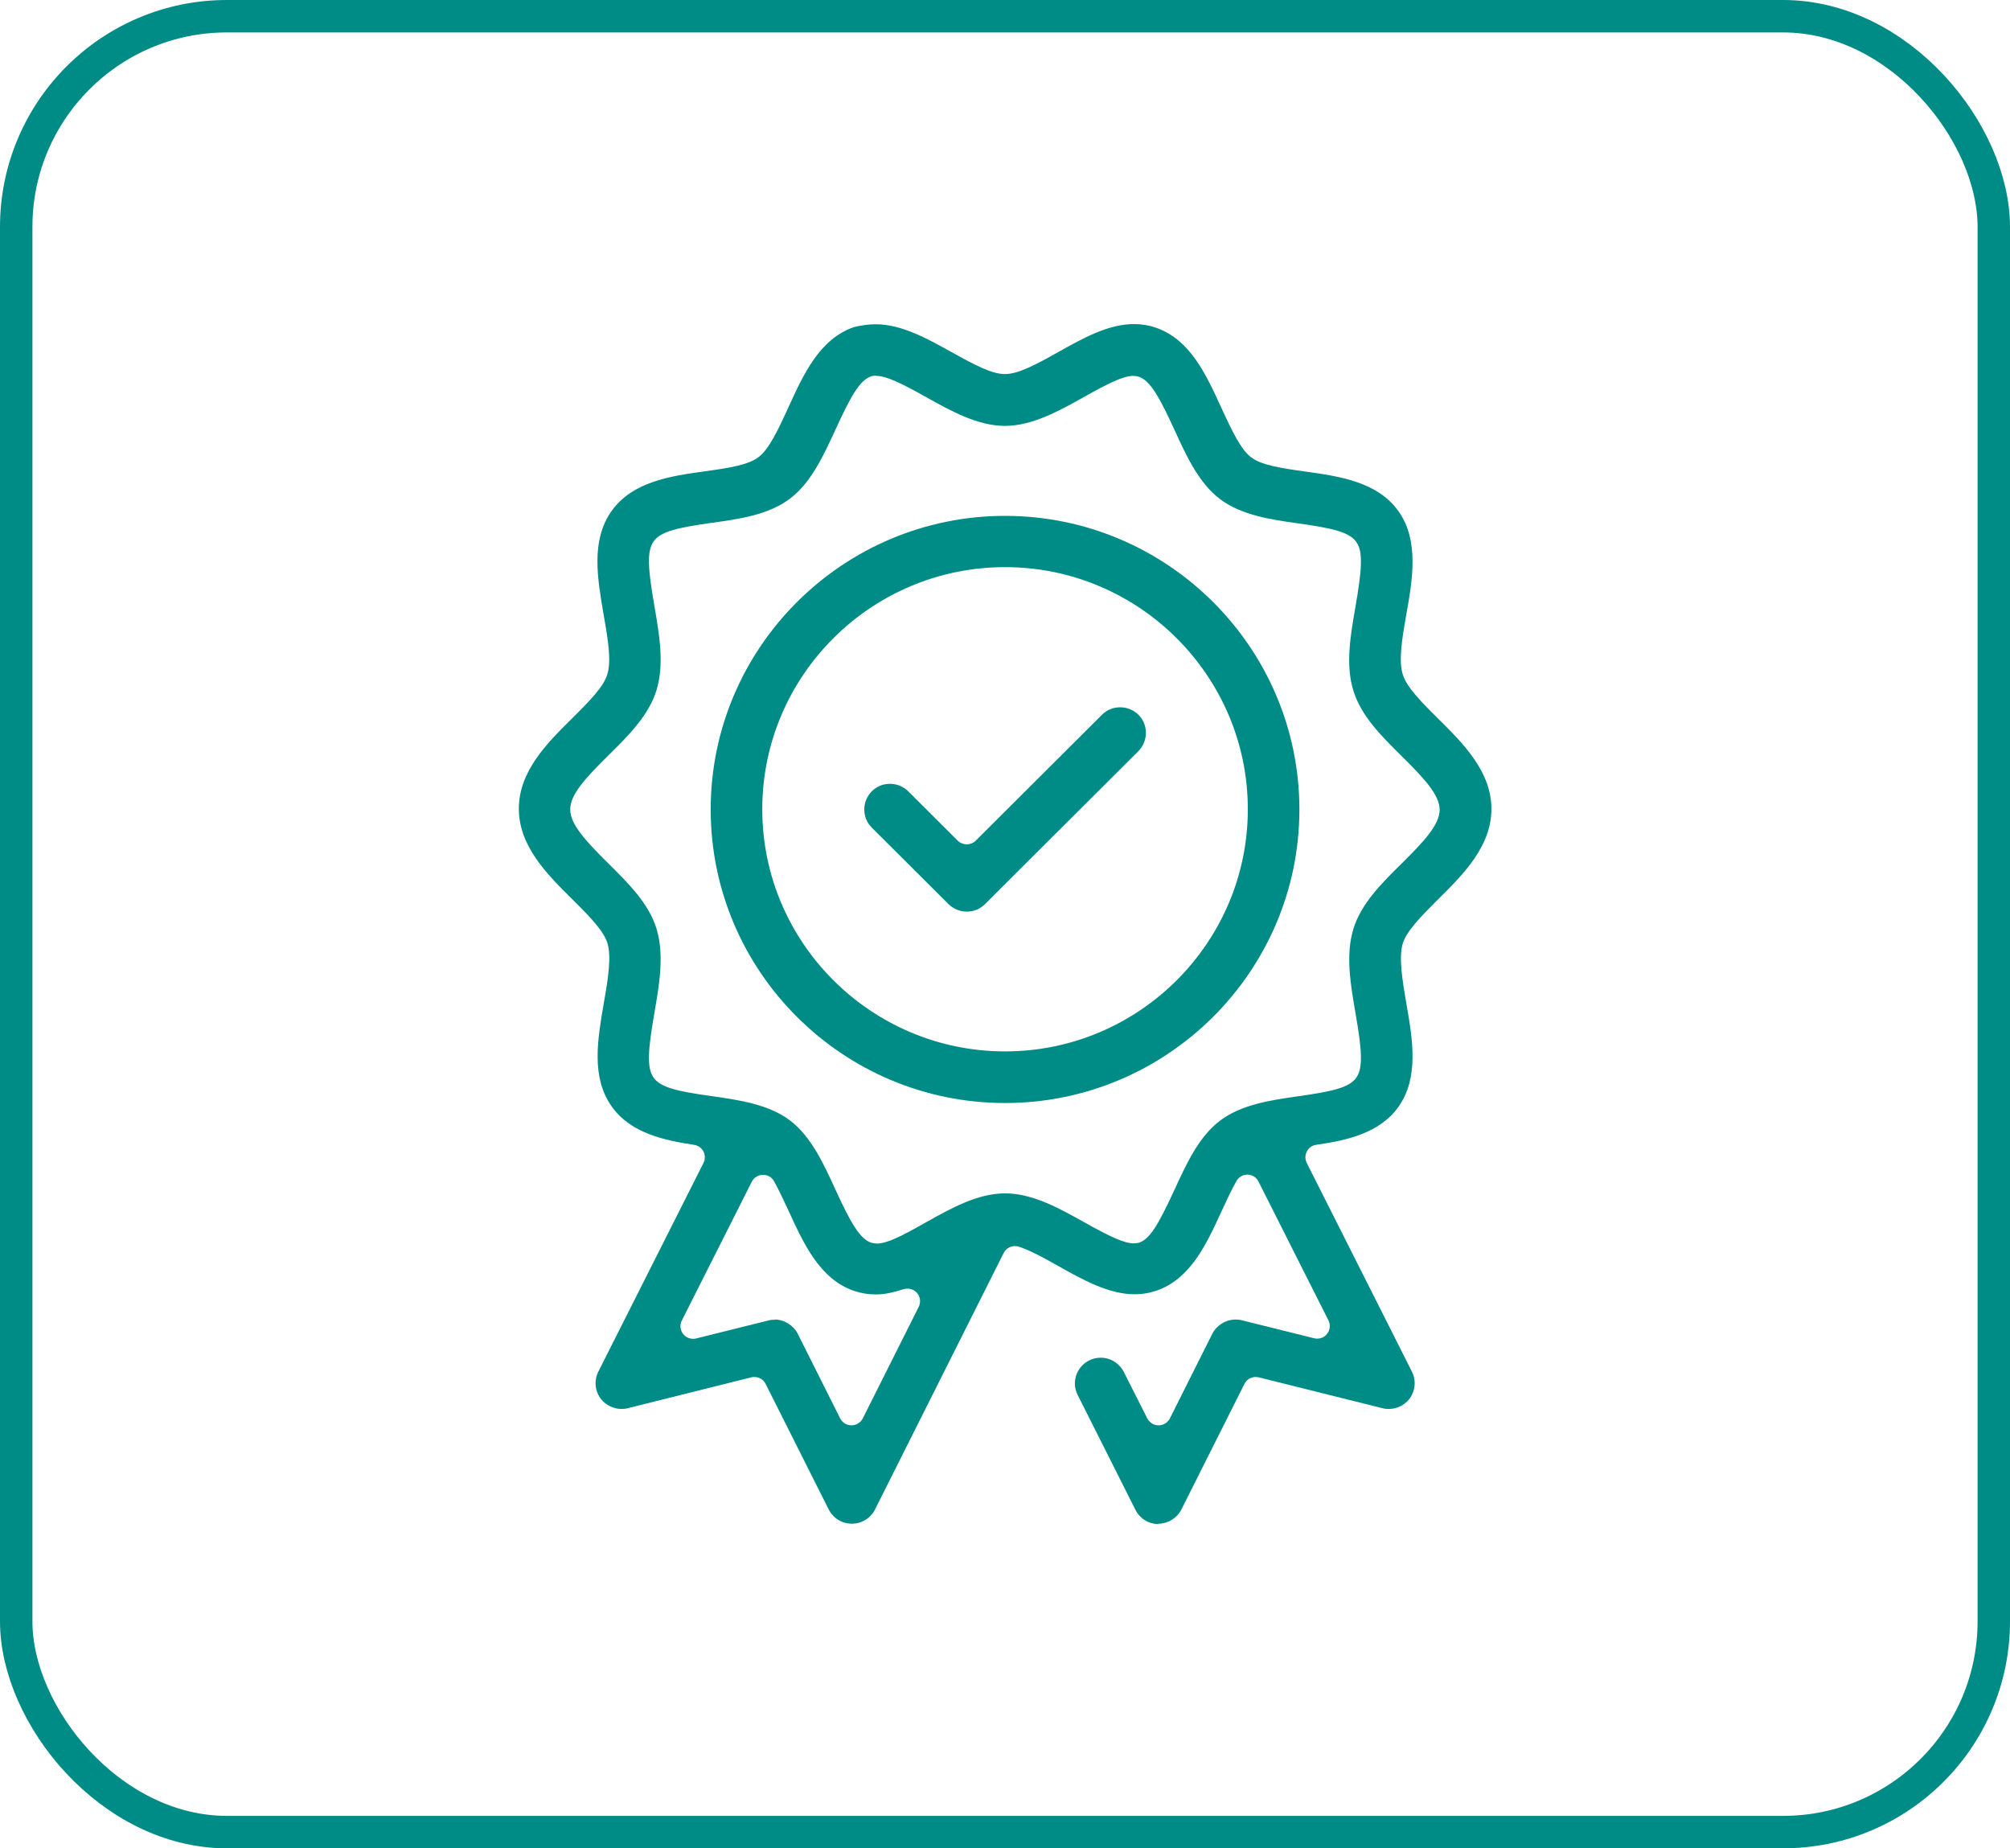
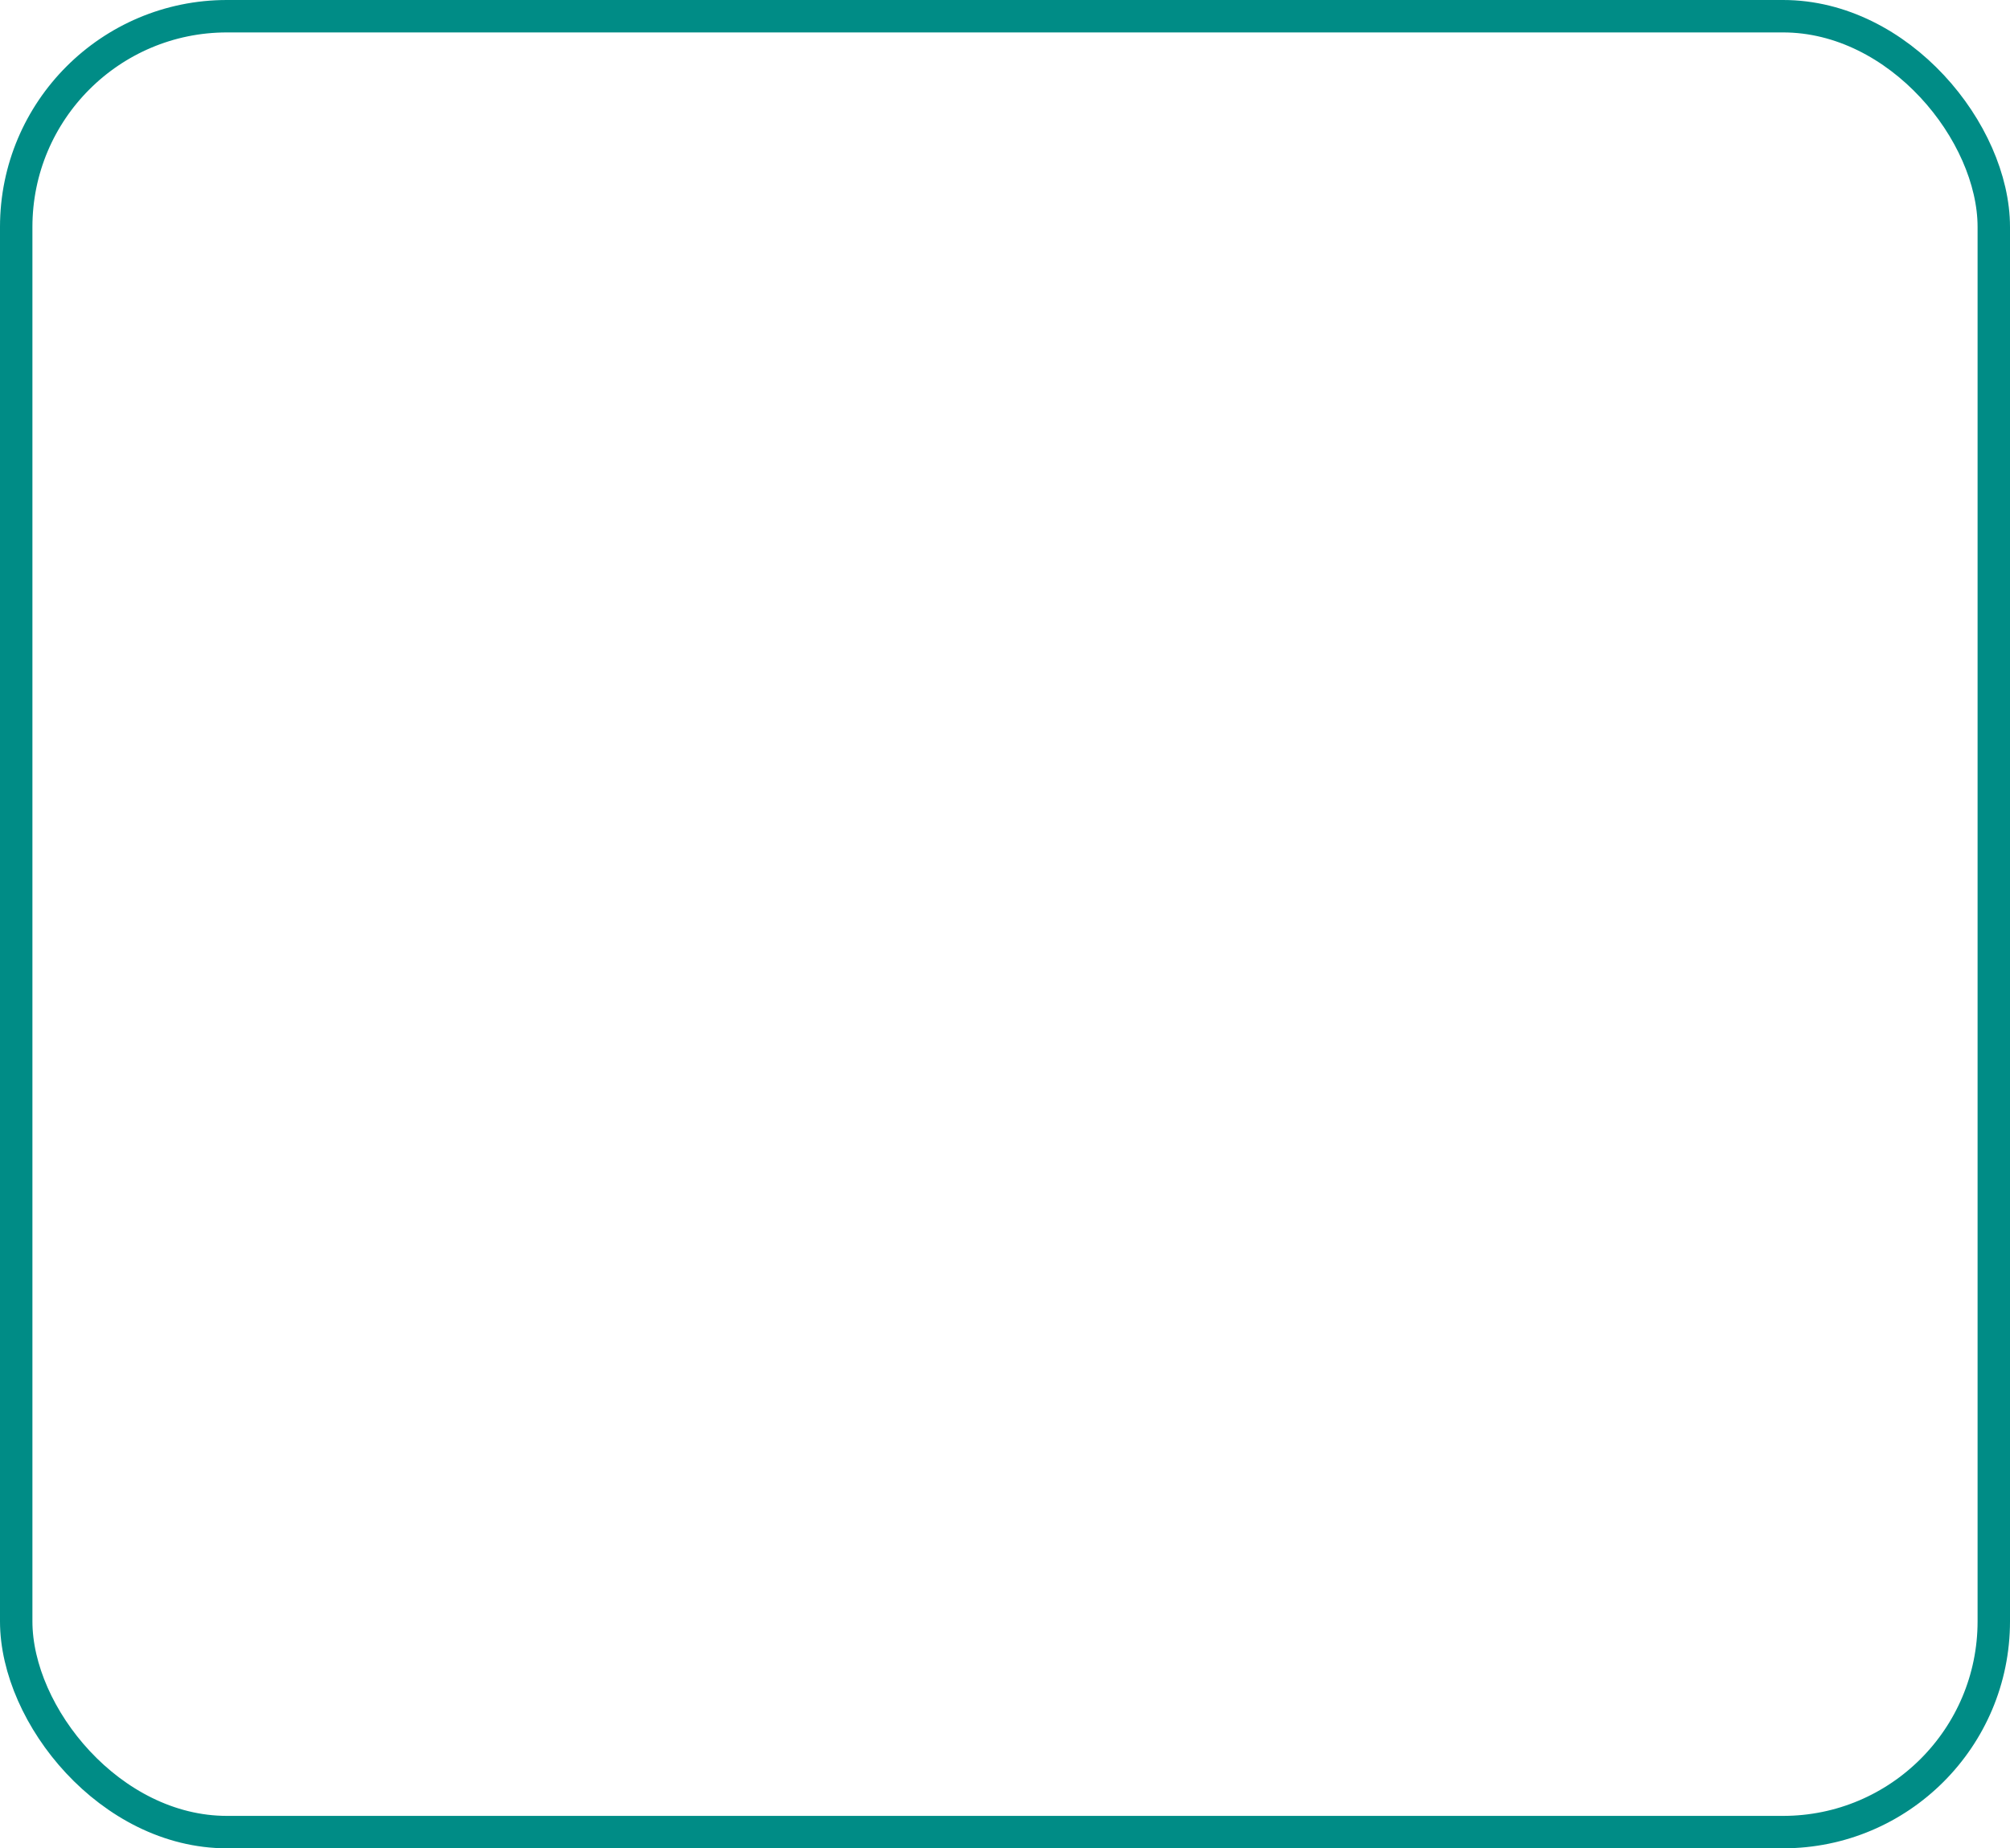
<svg xmlns="http://www.w3.org/2000/svg" width="62" height="57" viewBox="0 0 62 57" fill="none">
  <rect x="0.5" y="0.5" width="61" height="56" rx="6.5" stroke="#008C86" />
-   <path d="M35.732 47C35.429 47 35.159 46.832 35.024 46.563L33.242 43.02C33.146 42.829 33.129 42.616 33.197 42.414C33.264 42.212 33.405 42.05 33.596 41.954C33.708 41.898 33.826 41.87 33.95 41.87C34.254 41.87 34.523 42.038 34.664 42.308L35.389 43.743C35.457 43.872 35.592 43.956 35.738 43.956C35.884 43.956 36.019 43.872 36.086 43.743L37.396 41.13C37.531 40.867 37.812 40.693 38.11 40.693C38.172 40.693 38.24 40.699 38.301 40.715L40.533 41.27C40.567 41.276 40.595 41.282 40.629 41.282C40.747 41.282 40.86 41.231 40.933 41.136C41.028 41.018 41.045 40.856 40.978 40.721L38.819 36.438C38.757 36.309 38.622 36.225 38.481 36.225H38.476C38.335 36.225 38.206 36.303 38.139 36.421C37.987 36.696 37.835 37.016 37.694 37.324C37.216 38.367 36.722 39.449 35.659 39.807C35.445 39.88 35.226 39.914 34.996 39.914C34.192 39.914 33.377 39.454 32.657 39.05C32.252 38.821 31.797 38.568 31.426 38.445C31.386 38.434 31.347 38.428 31.308 38.428C31.161 38.428 31.026 38.507 30.959 38.641L26.99 46.551C26.855 46.821 26.579 46.989 26.276 46.989C25.972 46.989 25.702 46.821 25.562 46.551L23.616 42.678C23.549 42.543 23.414 42.465 23.268 42.465C23.234 42.465 23.206 42.465 23.172 42.476L19.36 43.429C19.299 43.446 19.231 43.451 19.169 43.451C18.933 43.451 18.697 43.339 18.545 43.154C18.354 42.913 18.315 42.582 18.455 42.302L21.699 35.866C21.755 35.754 21.755 35.625 21.699 35.513C21.643 35.401 21.536 35.328 21.413 35.306C20.485 35.166 19.445 34.947 18.86 34.111C18.23 33.209 18.433 32.054 18.624 30.939C18.77 30.114 18.86 29.498 18.736 29.083C18.618 28.713 18.219 28.292 17.657 27.737C16.875 26.964 16.004 26.095 16.004 24.94C16.004 23.785 16.875 22.916 17.646 22.154C18.213 21.593 18.618 21.173 18.731 20.803C18.86 20.393 18.764 19.777 18.618 18.947C18.427 17.831 18.225 16.677 18.854 15.774C19.501 14.849 20.687 14.681 21.738 14.535C22.52 14.429 23.093 14.333 23.403 14.092C23.712 13.857 23.976 13.313 24.314 12.573C24.791 11.525 25.286 10.448 26.349 10.084C26.568 10.034 26.787 10 27.018 10C27.822 10 28.631 10.46 29.351 10.858C30.065 11.256 30.593 11.536 30.998 11.536C31.403 11.536 31.932 11.256 32.64 10.858C33.405 10.431 34.18 9.994 34.979 9.994C35.209 9.994 35.429 10.028 35.642 10.101C36.705 10.46 37.2 11.541 37.677 12.584C38.02 13.33 38.285 13.874 38.594 14.104C38.903 14.339 39.482 14.434 40.258 14.541C41.309 14.687 42.501 14.855 43.148 15.78C43.778 16.682 43.569 17.888 43.378 18.953C43.255 19.654 43.131 20.371 43.272 20.808C43.39 21.178 43.794 21.604 44.357 22.159C45.127 22.922 46.004 23.791 46.004 24.946C46.004 26.101 45.133 26.969 44.362 27.732C43.794 28.298 43.39 28.718 43.272 29.088C43.137 29.526 43.26 30.243 43.378 30.933C43.575 32.06 43.772 33.215 43.148 34.117C42.563 34.952 41.529 35.171 40.595 35.306C40.472 35.322 40.365 35.401 40.309 35.513C40.252 35.625 40.252 35.754 40.309 35.866L43.553 42.302C43.693 42.577 43.654 42.913 43.463 43.154C43.311 43.339 43.08 43.451 42.839 43.451C42.777 43.451 42.709 43.446 42.648 43.429L38.83 42.476C38.796 42.47 38.768 42.465 38.734 42.465C38.588 42.465 38.453 42.543 38.386 42.678L36.441 46.551C36.306 46.815 36.03 46.989 35.732 46.989V47ZM23.892 40.693C24.19 40.693 24.471 40.867 24.606 41.13L25.916 43.743C25.983 43.872 26.118 43.956 26.264 43.956C26.411 43.956 26.546 43.872 26.613 43.743L28.339 40.301C28.407 40.16 28.39 39.992 28.288 39.875C28.215 39.791 28.103 39.74 27.996 39.74C27.957 39.74 27.917 39.746 27.872 39.757C27.529 39.869 27.265 39.919 27.018 39.919C26.787 39.919 26.574 39.886 26.354 39.813C25.292 39.454 24.797 38.372 24.319 37.329C24.179 37.027 24.027 36.702 23.875 36.427C23.808 36.303 23.678 36.231 23.538 36.231H23.532C23.386 36.231 23.256 36.315 23.189 36.444L21.03 40.727C20.963 40.861 20.98 41.024 21.075 41.142C21.148 41.237 21.261 41.287 21.379 41.287C21.413 41.287 21.441 41.287 21.474 41.276L23.706 40.721C23.768 40.704 23.836 40.699 23.898 40.699L23.892 40.693ZM27.035 11.586C26.99 11.586 26.945 11.586 26.905 11.598C26.894 11.598 26.877 11.603 26.866 11.609C26.517 11.726 26.236 12.231 25.77 13.251C25.399 14.053 25.022 14.883 24.37 15.376C23.706 15.881 22.779 16.01 21.963 16.122C20.89 16.273 20.372 16.391 20.159 16.699C19.939 17.013 19.996 17.59 20.187 18.695C20.339 19.575 20.496 20.483 20.249 21.291C20.007 22.07 19.377 22.692 18.764 23.297C18.073 23.981 17.589 24.497 17.589 24.962C17.589 25.428 18.078 25.944 18.764 26.627C19.377 27.233 20.007 27.855 20.249 28.634C20.496 29.442 20.339 30.35 20.187 31.23C19.996 32.334 19.939 32.917 20.159 33.231C20.372 33.534 20.884 33.657 21.952 33.803C22.779 33.921 23.701 34.05 24.37 34.554C25.016 35.048 25.399 35.872 25.764 36.673C26.231 37.694 26.517 38.198 26.866 38.322C26.872 38.322 26.877 38.322 26.889 38.327C26.939 38.339 26.99 38.35 27.046 38.35C27.349 38.35 27.771 38.142 28.496 37.733L28.575 37.688C29.317 37.273 30.149 36.802 31.004 36.802C31.858 36.802 32.691 37.273 33.427 37.683C34.282 38.165 34.698 38.344 34.968 38.344C35.018 38.344 35.069 38.339 35.114 38.327C35.119 38.327 35.131 38.327 35.136 38.322C35.451 38.215 35.704 37.834 36.233 36.679C36.604 35.877 36.98 35.053 37.633 34.56C38.296 34.056 39.218 33.926 40.033 33.809C41.113 33.657 41.624 33.54 41.838 33.231C42.057 32.917 42.001 32.34 41.81 31.236C41.658 30.355 41.501 29.447 41.748 28.64C41.99 27.861 42.619 27.238 43.227 26.639C43.918 25.955 44.407 25.433 44.407 24.974C44.407 24.514 43.924 23.998 43.238 23.32C42.619 22.709 41.99 22.087 41.748 21.307C41.495 20.5 41.658 19.592 41.81 18.712C42.001 17.607 42.057 17.024 41.838 16.716C41.624 16.408 41.107 16.29 40.033 16.139C39.218 16.026 38.29 15.892 37.627 15.387C36.98 14.894 36.598 14.07 36.233 13.268C35.766 12.248 35.479 11.738 35.131 11.62C35.125 11.62 35.119 11.62 35.114 11.614C35.063 11.603 35.013 11.592 34.956 11.592C34.647 11.592 34.186 11.822 33.438 12.242C32.685 12.663 31.847 13.134 30.998 13.134C30.149 13.134 29.312 12.663 28.57 12.248C27.811 11.822 27.338 11.592 27.029 11.592L27.035 11.586Z" fill="#008C86" />
-   <path d="M31.002 34.016C25.992 34.016 21.922 29.952 21.922 24.963C21.922 19.973 25.998 15.909 31.002 15.909C36.005 15.909 40.081 19.973 40.081 24.963C40.081 29.952 36.005 34.016 31.002 34.016ZM31.002 17.49C26.869 17.49 23.513 20.842 23.513 24.957C23.513 29.072 26.875 32.424 31.002 32.424C35.128 32.424 38.49 29.072 38.49 24.957C38.49 20.842 35.128 17.49 31.002 17.49Z" fill="#008C86" />
-   <path d="M29.82 28.113C29.606 28.113 29.409 28.029 29.258 27.883L26.891 25.523C26.739 25.372 26.66 25.176 26.66 24.963C26.66 24.75 26.744 24.553 26.891 24.402C27.043 24.251 27.239 24.172 27.453 24.172C27.666 24.172 27.863 24.256 28.015 24.402L29.544 25.927C29.617 26 29.719 26.039 29.82 26.039C29.921 26.039 30.022 26 30.095 25.927L33.992 22.042C34.143 21.89 34.34 21.812 34.554 21.812C34.767 21.812 34.964 21.896 35.116 22.042C35.268 22.193 35.346 22.389 35.346 22.602C35.346 22.816 35.262 23.012 35.116 23.163L30.382 27.883C30.23 28.035 30.034 28.113 29.82 28.113Z" fill="#008C86" />
</svg>